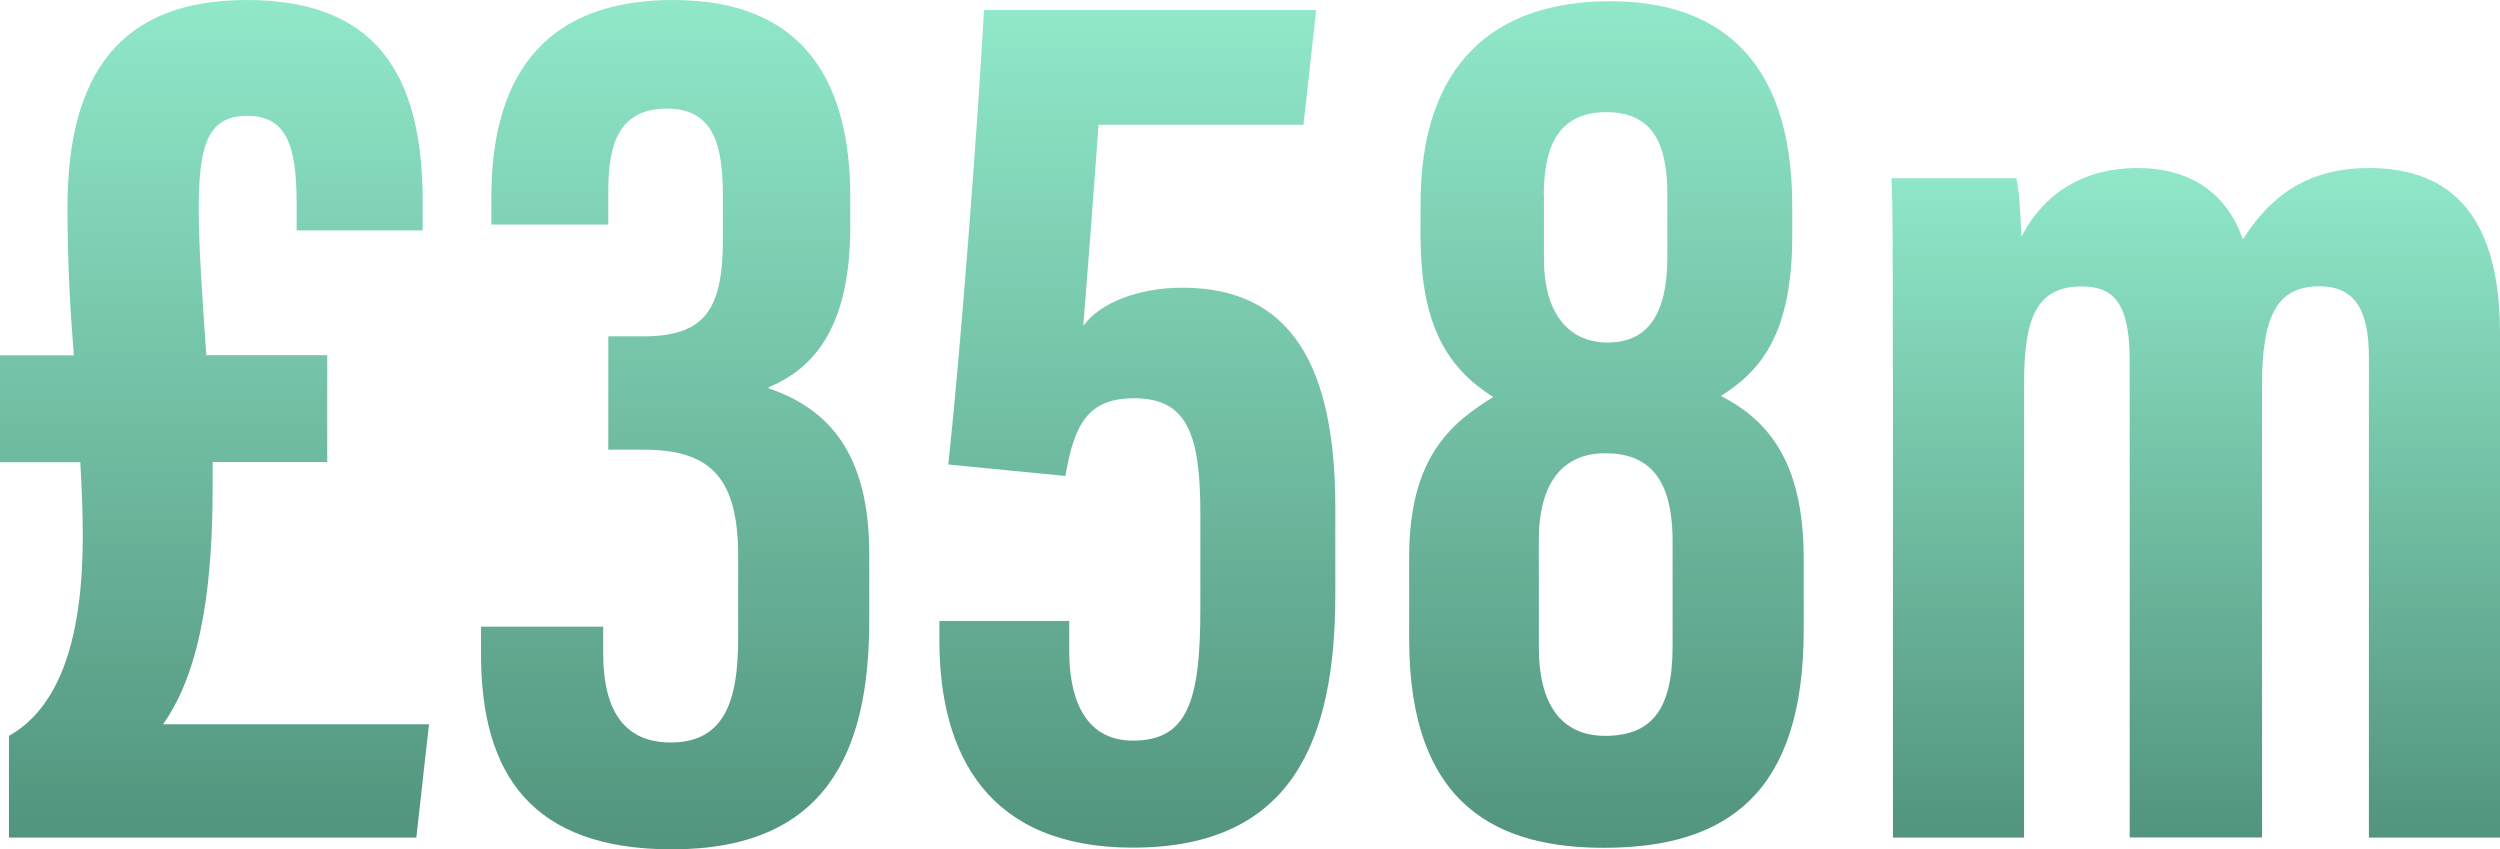
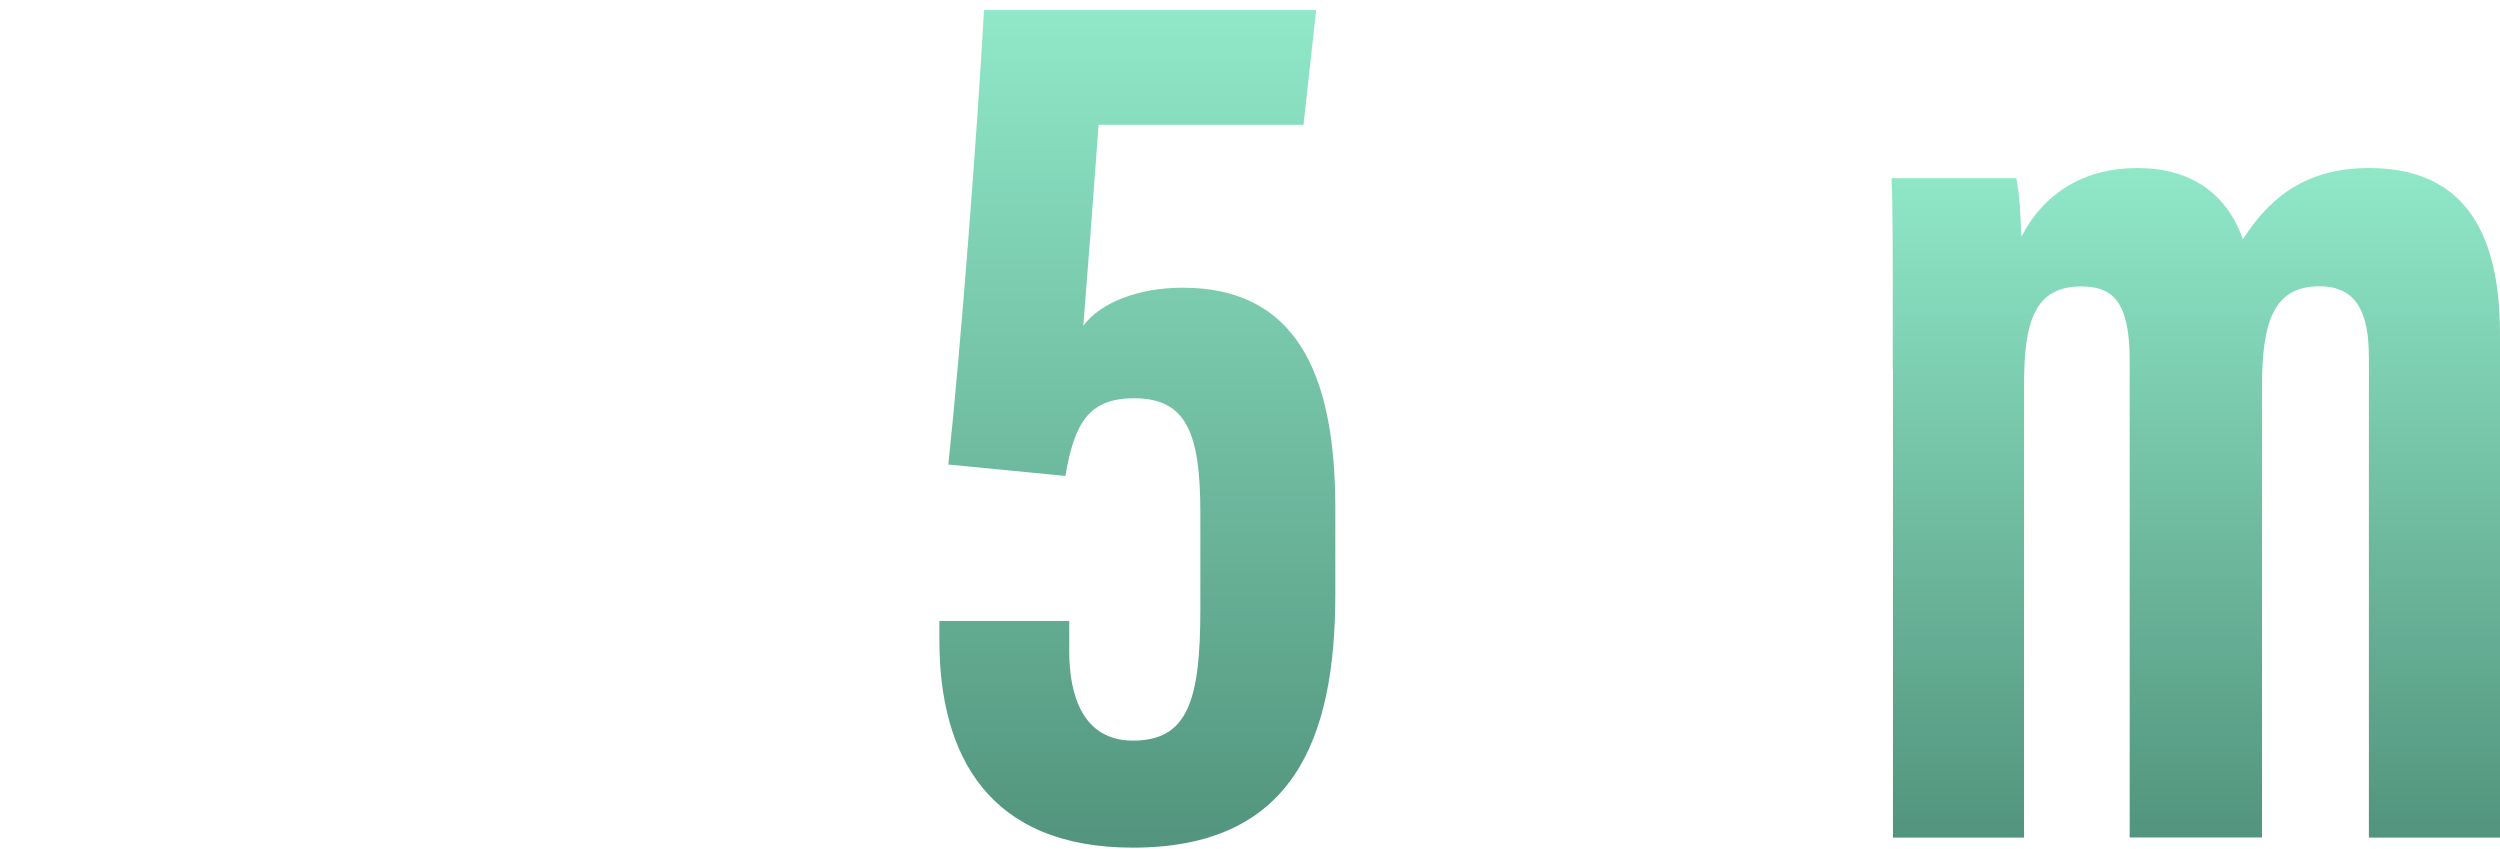
<svg xmlns="http://www.w3.org/2000/svg" xmlns:xlink="http://www.w3.org/1999/xlink" id="a" viewBox="0 0 161.89 54.98">
  <defs>
    <linearGradient id="b" x1="13.89" y1="0" x2="13.89" y2="54.24" gradientUnits="userSpaceOnUse">
      <stop offset="0" stop-color="#90e8c9" />
      <stop offset="1" stop-color="#52947d" />
    </linearGradient>
    <linearGradient id="c" x1="43.73" x2="43.73" y2="54.98" xlink:href="#b" />
    <linearGradient id="d" x1="73.65" y1=".66" x2="73.65" y2="54.9" xlink:href="#b" />
    <linearGradient id="e" x1="104.02" y1=".08" x2="104.02" y2="54.9" xlink:href="#b" />
    <linearGradient id="f" x1="142.19" y1="10.88" x2="142.19" xlink:href="#b" />
  </defs>
-   <path d="M.58,54.24v-6.59c3.38-1.9,4.78-6.51,4.78-12.94,0-1.73-.08-3.3-.16-4.78H0v-6.92H4.78c-.25-3.13-.41-6.18-.41-9.56C4.37,4.62,7.91,0,15.99,0,24.98,0,27.37,5.61,27.37,13.11v1.81h-8.16v-1.73c0-3.79-.66-5.69-3.21-5.69s-3.13,1.9-3.13,6.02c0,2.56,.25,5.93,.49,9.48h7.83v6.92h-7.42v1.57c0,5.77-.58,11.7-3.21,15.41H27.78l-.82,7.34H.58Z" style="fill:url(#b);" />
-   <path d="M31.82,14.51v-1.73C31.82,6.76,33.8,0,43.61,0,52.18,0,55.06,5.44,55.06,12.78v1.9c0,6.1-2.06,9.07-5.28,10.39v.08c3.87,1.32,6.51,4.2,6.51,10.72v4.29c0,8.57-2.8,14.84-12.78,14.84-9.07,0-12.36-4.86-12.36-12.61v-1.81h7.91v1.73c0,2.88,.82,5.77,4.37,5.77s4.37-2.8,4.37-6.76v-5.28c0-4.95-1.65-6.92-6.1-6.92h-2.31v-7.34h2.23c3.96,0,5.19-1.65,5.19-6.26v-2.8c0-3.13-.49-5.69-3.63-5.69s-3.79,2.39-3.79,5.28v2.23h-7.58Z" style="fill:url(#c);" />
  <path d="M84.41,8.08h-13.27c-.33,4.53-.74,9.97-.99,13.02,1.07-1.48,3.54-2.47,6.43-2.47,7.17,0,9.89,5.28,9.89,14.26v5.6c0,9.48-2.8,16.4-13.11,16.4-9.31,0-12.53-5.93-12.53-13.44v-1.24h8.41v1.98c0,2.72,.82,5.77,4.12,5.77,3.54,0,4.37-2.56,4.37-8.49v-6.26c0-5.19-.91-7.42-4.29-7.42-2.97,0-3.87,1.65-4.45,5.03l-7.58-.74c.82-7.67,1.9-21.93,2.31-29.43h21.51l-.82,7.42Z" style="fill:url(#d);" />
-   <path d="M91.25,41.38v-5.28c0-6.59,2.8-8.74,5.44-10.39-2.97-1.9-4.7-4.62-4.7-10.47v-2.06C91.99,4.12,96.77,.08,104.27,.08c6.59,0,11.79,3.3,11.79,13.27v1.9c0,6.51-2.14,8.82-4.62,10.39,3.21,1.65,5.36,4.45,5.36,10.55v4.62c0,10.55-4.95,14.09-12.94,14.09-6.68,0-12.61-2.55-12.61-13.52Zm17.06,.5v-6.84c0-4.2-1.65-5.69-4.37-5.69s-4.29,1.9-4.29,5.6v7.01c0,3.46,1.32,5.69,4.29,5.69s4.37-1.65,4.37-5.77Zm-8.33-29.26v4.2c0,3.3,1.48,5.36,4.12,5.36,2.47,0,3.87-1.65,3.87-5.52v-4.04c0-3.13-.82-5.36-3.96-5.36s-4.04,2.31-4.04,5.36Z" style="fill:url(#e);" />
  <path d="M122.57,23.9c0-8.49,0-10.39-.08-12.36h8.08c.25,1.32,.25,2.31,.33,3.79,1.48-2.88,4.12-4.45,7.5-4.45s5.77,1.57,6.84,4.62c1.48-2.31,3.71-4.62,8.16-4.62,4.7,0,8.49,2.39,8.49,10.72V54.24h-8.49V23.16c0-2.97-.82-4.62-3.21-4.62-2.97,0-3.71,2.31-3.71,6.51v29.18h-8.57V23.33c0-3.87-1.15-4.78-3.13-4.78-3.05,0-3.71,2.31-3.71,6.35v29.34h-8.49V23.9Z" style="fill:url(#f);" />
</svg>